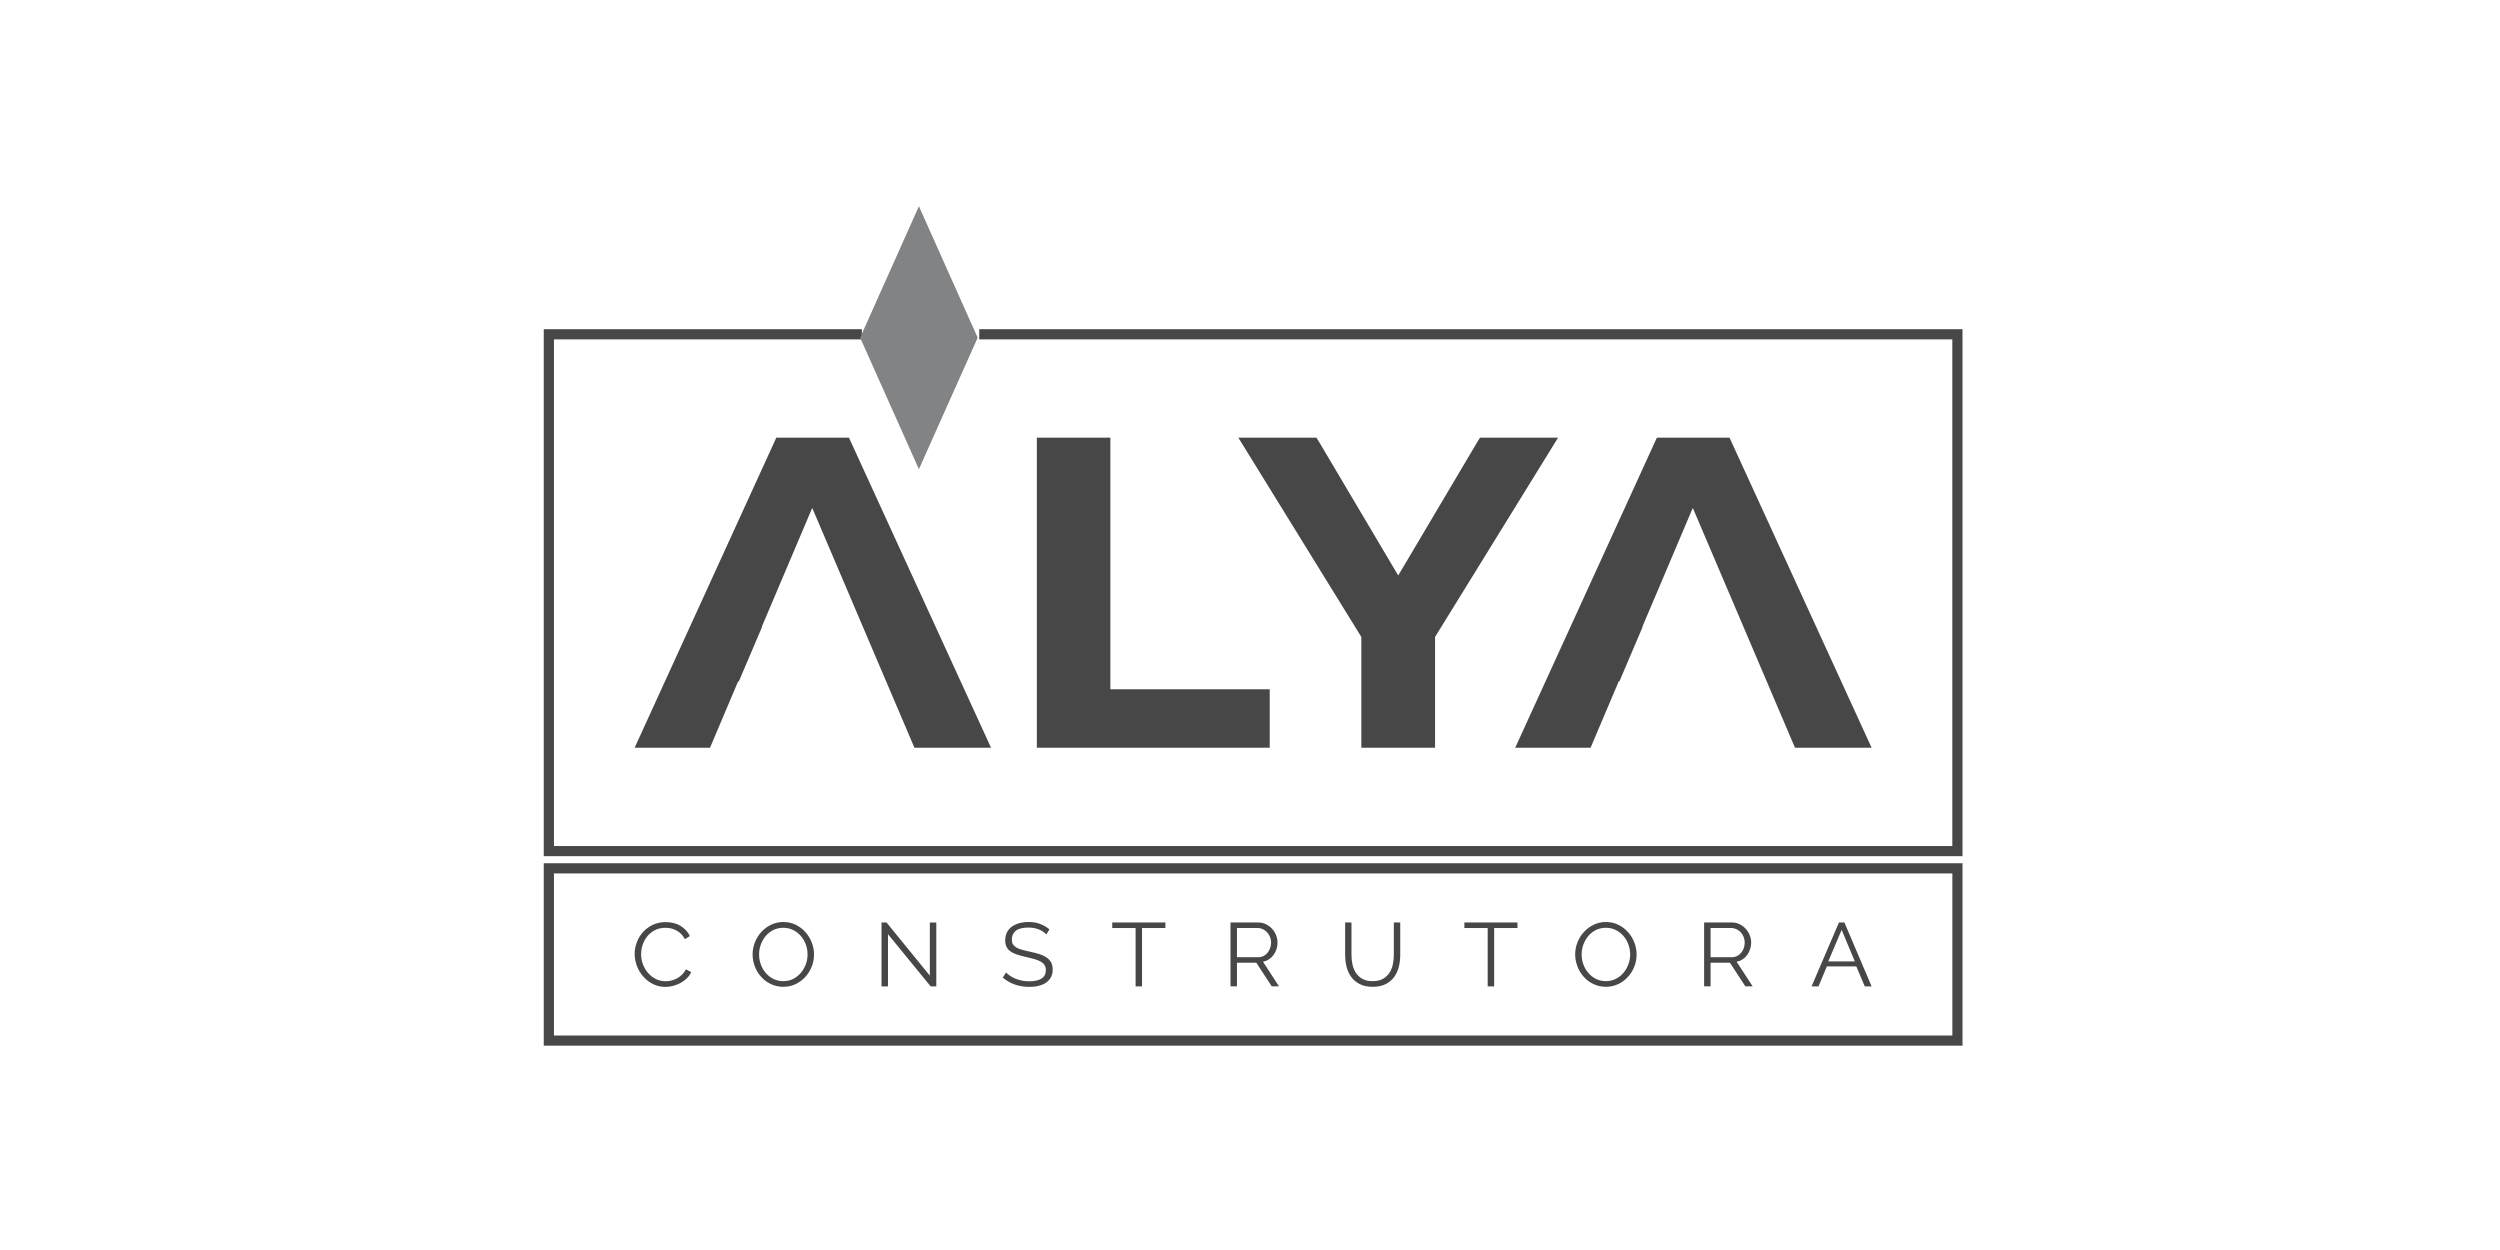
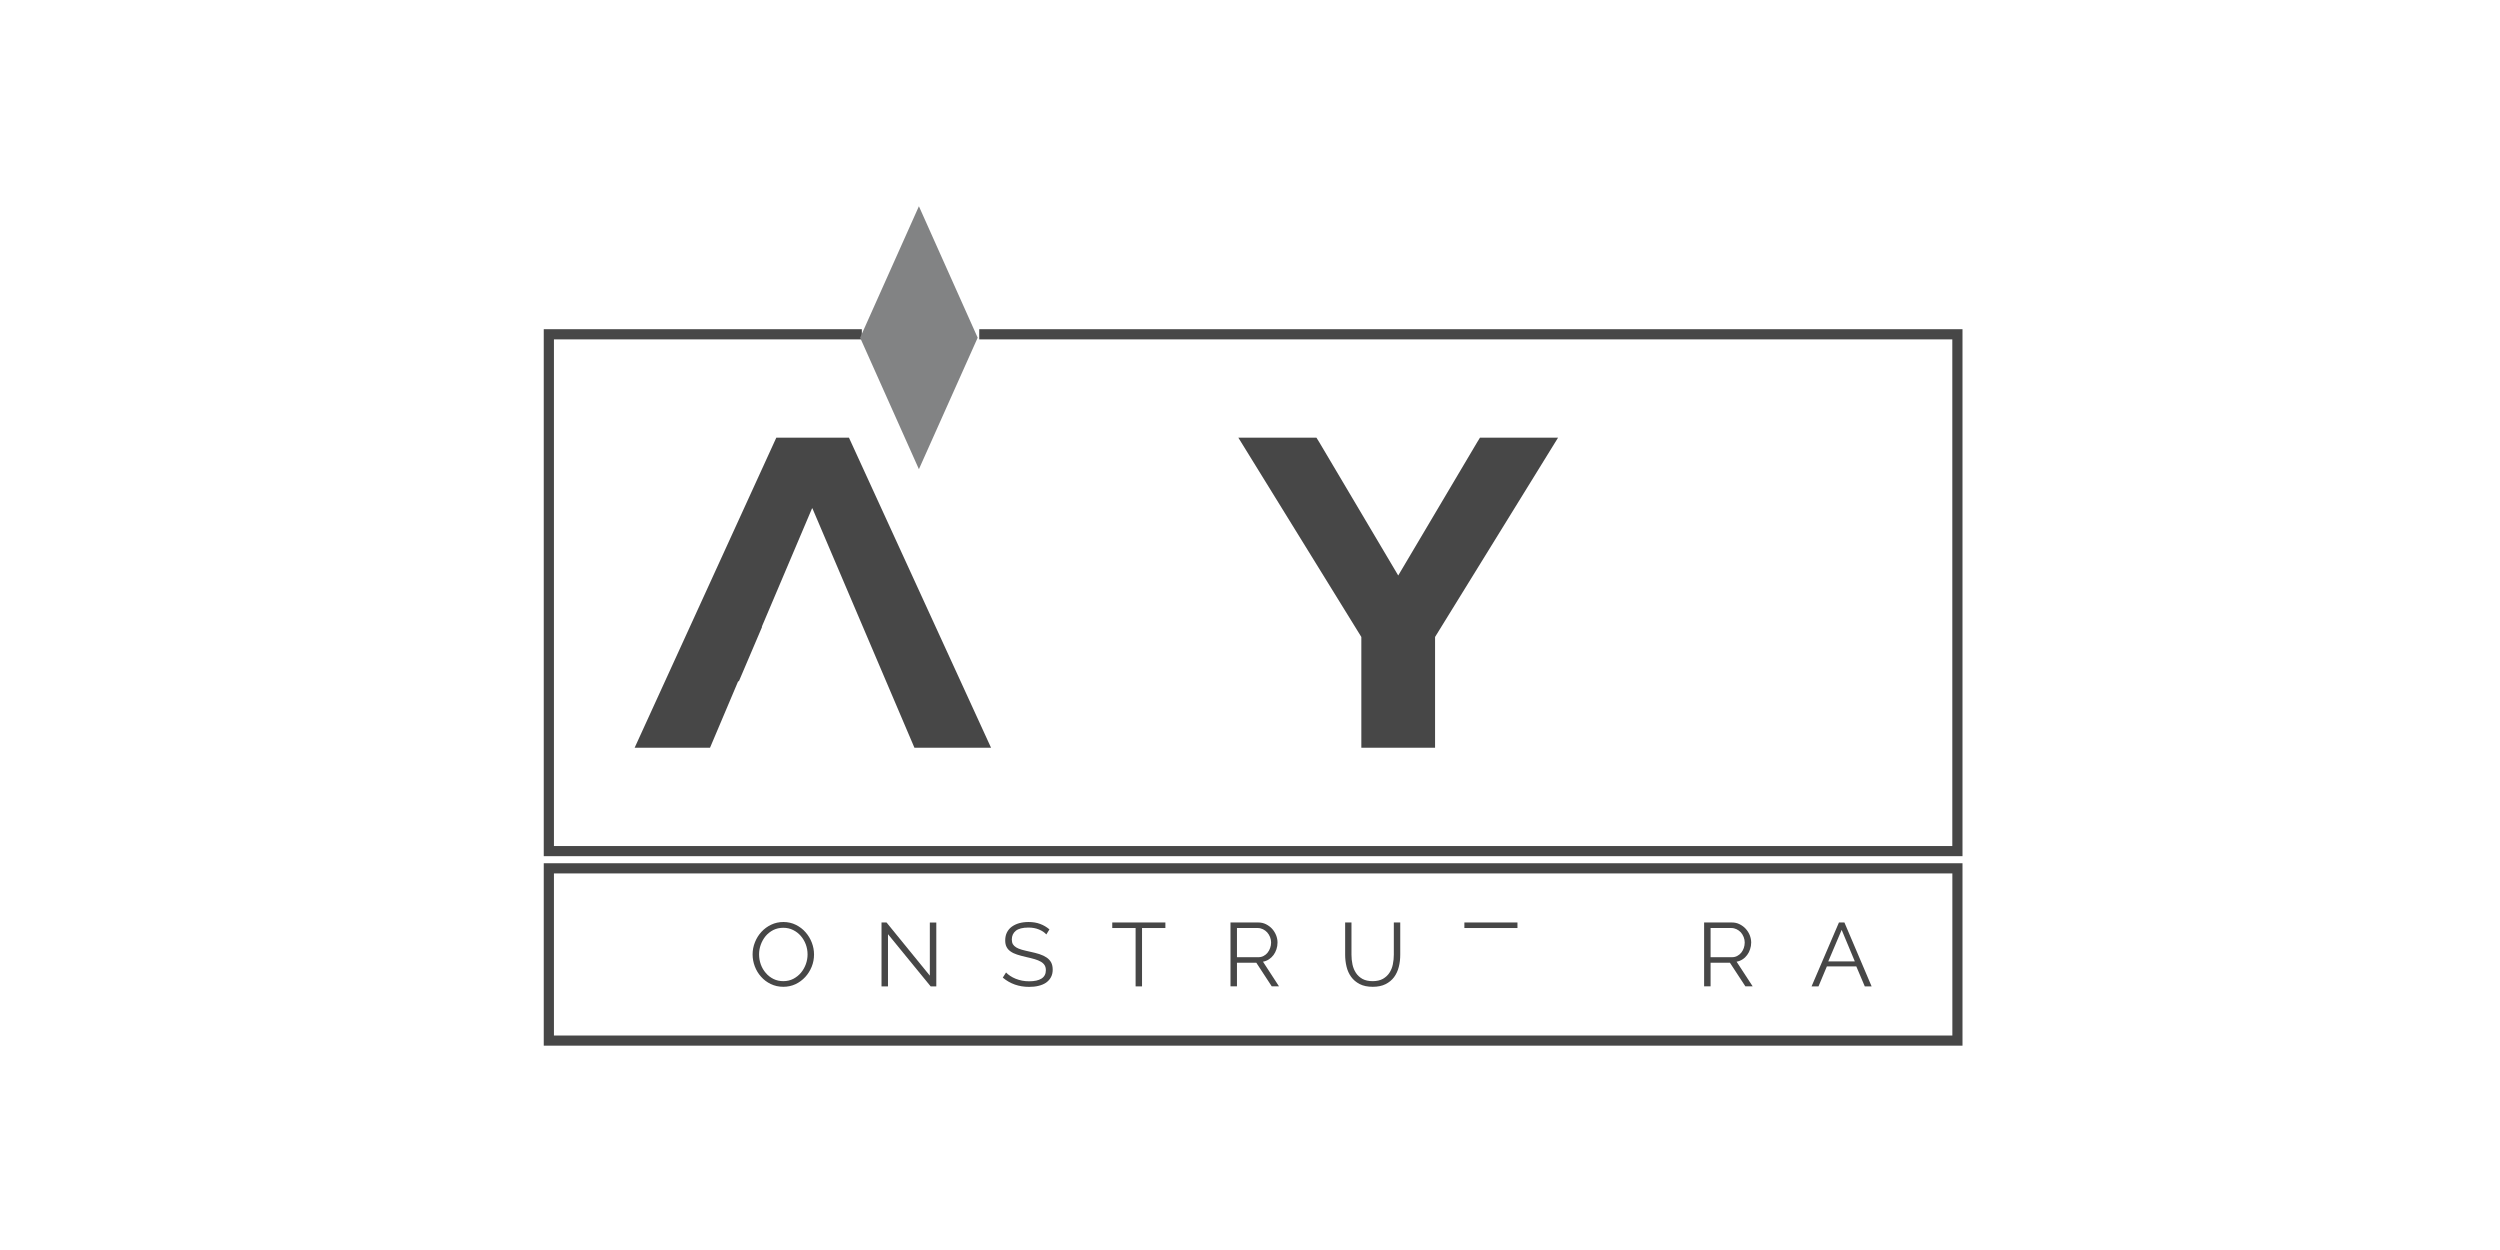
<svg xmlns="http://www.w3.org/2000/svg" fill="none" viewBox="0 0 400 200" height="96" width="192" preserveAspectRatio="xMidYMid meet">
  <path fill="#474747" d="M314 167.306H87V138.119H314V167.306ZM88.63 165.684H312.378V139.749H88.63V165.684Z" />
-   <path fill="#474747" d="M101.543 152.634C101.543 152.024 101.653 151.408 101.881 150.798C102.101 150.189 102.424 149.646 102.842 149.169C103.268 148.684 103.789 148.295 104.406 147.994C105.03 147.686 105.727 147.539 106.52 147.539C107.452 147.539 108.252 147.745 108.913 148.156C109.581 148.574 110.073 149.11 110.381 149.771L109.574 150.263C109.405 149.925 109.199 149.639 108.957 149.411C108.715 149.176 108.458 148.993 108.186 148.853C107.907 148.706 107.621 148.603 107.328 148.537C107.034 148.479 106.74 148.449 106.461 148.449C105.83 148.449 105.272 148.574 104.788 148.824C104.31 149.073 103.907 149.396 103.576 149.8C103.246 150.204 102.996 150.659 102.828 151.158C102.659 151.665 102.578 152.178 102.578 152.692C102.578 153.258 102.681 153.801 102.879 154.322C103.085 154.843 103.356 155.298 103.709 155.695C104.054 156.098 104.472 156.407 104.949 156.649C105.426 156.884 105.94 156.994 106.505 156.994C106.799 156.994 107.1 156.965 107.408 156.891C107.724 156.818 108.018 156.7 108.311 156.546C108.605 156.385 108.869 156.194 109.111 155.952C109.361 155.717 109.566 155.43 109.735 155.1L110.587 155.526C110.425 155.915 110.19 156.253 109.882 156.546C109.574 156.84 109.236 157.082 108.862 157.288C108.487 157.486 108.091 157.64 107.673 157.75C107.261 157.853 106.843 157.904 106.447 157.904C105.727 157.904 105.067 157.75 104.465 157.442C103.863 157.141 103.349 156.737 102.916 156.238C102.483 155.746 102.145 155.188 101.903 154.557C101.668 153.926 101.543 153.287 101.543 152.634Z" />
  <path fill="#474747" d="M125.334 157.887C124.6 157.887 123.94 157.74 123.33 157.446C122.728 157.16 122.207 156.771 121.774 156.279C121.341 155.802 121.003 155.244 120.768 154.62C120.533 153.996 120.416 153.357 120.416 152.704C120.416 152.021 120.541 151.375 120.798 150.744C121.047 150.12 121.392 149.57 121.833 149.092C122.281 148.608 122.794 148.234 123.396 147.947C123.998 147.661 124.644 147.521 125.349 147.521C126.076 147.521 126.744 147.676 127.346 147.977C127.948 148.278 128.469 148.674 128.895 149.166C129.32 149.65 129.658 150.208 129.893 150.825C130.128 151.441 130.245 152.08 130.245 152.719C130.245 153.401 130.121 154.055 129.871 154.679C129.614 155.303 129.269 155.853 128.836 156.323C128.395 156.8 127.882 157.182 127.28 157.468C126.678 157.747 126.032 157.887 125.334 157.887ZM121.451 152.704C121.451 153.262 121.547 153.798 121.73 154.312C121.914 154.826 122.185 155.281 122.53 155.677C122.868 156.081 123.279 156.397 123.749 156.631C124.226 156.866 124.747 156.984 125.334 156.984C125.922 156.984 126.458 156.859 126.942 156.609C127.419 156.352 127.83 156.029 128.161 155.626C128.498 155.222 128.755 154.767 128.939 154.26C129.122 153.754 129.21 153.233 129.21 152.704C129.21 152.146 129.115 151.61 128.924 151.096C128.733 150.59 128.462 150.135 128.117 149.738C127.779 149.349 127.368 149.034 126.891 148.799C126.421 148.564 125.9 148.446 125.334 148.446C124.74 148.446 124.204 148.564 123.719 148.806C123.242 149.056 122.831 149.379 122.493 149.782C122.163 150.186 121.906 150.641 121.723 151.148C121.539 151.662 121.451 152.176 121.451 152.704Z" />
  <path fill="#474747" d="M142.078 149.468V157.821H141.043V147.596H141.843L148.773 156.104V147.61H149.808V157.821H148.905L142.078 149.468Z" />
  <path fill="#474747" d="M167.412 149.511C167.118 149.181 166.722 148.916 166.23 148.718C165.738 148.512 165.18 148.41 164.549 148.41C163.624 148.41 162.949 148.586 162.53 148.924C162.104 149.269 161.891 149.731 161.891 150.318C161.891 150.619 161.95 150.876 162.06 151.074C162.178 151.265 162.354 151.441 162.589 151.581C162.824 151.728 163.125 151.853 163.492 151.955C163.866 152.058 164.299 152.168 164.798 152.271C165.364 152.388 165.863 152.521 166.311 152.66C166.758 152.807 167.14 152.99 167.456 153.203C167.771 153.416 168.014 153.68 168.183 153.989C168.344 154.297 168.432 154.679 168.432 155.141C168.432 155.611 168.337 156.015 168.146 156.36C167.962 156.705 167.698 156.991 167.368 157.226C167.03 157.454 166.634 157.622 166.171 157.733C165.709 157.85 165.202 157.901 164.652 157.901C163.029 157.901 161.627 157.41 160.445 156.419L160.967 155.596C161.15 155.795 161.378 155.971 161.635 156.147C161.891 156.316 162.185 156.47 162.508 156.602C162.824 156.727 163.169 156.83 163.528 156.903C163.895 156.976 164.277 157.006 164.681 157.006C165.518 157.006 166.171 156.866 166.641 156.573C167.103 156.279 167.338 155.831 167.338 155.237C167.338 154.921 167.272 154.657 167.14 154.437C167.008 154.224 166.81 154.033 166.546 153.879C166.274 153.717 165.944 153.585 165.555 153.468C165.158 153.35 164.703 153.24 164.182 153.123C163.631 152.998 163.147 152.866 162.736 152.733C162.325 152.601 161.972 152.432 161.686 152.227C161.4 152.029 161.187 151.786 161.047 151.5C160.9 151.221 160.834 150.876 160.834 150.458C160.834 149.988 160.922 149.57 161.106 149.195C161.29 148.828 161.546 148.52 161.877 148.278C162.214 148.035 162.604 147.844 163.059 147.712C163.514 147.588 164.013 147.521 164.564 147.521C165.261 147.521 165.885 147.624 166.428 147.83C166.979 148.035 167.47 148.329 167.911 148.703L167.412 149.511Z" />
  <path fill="#474747" d="M186.462 148.484H182.725V157.821H181.697V148.484H177.961V147.596H186.462V148.484Z" />
  <path fill="#474747" d="M196.879 157.814V147.596H201.305C201.761 147.596 202.172 147.684 202.553 147.875C202.935 148.066 203.258 148.308 203.537 148.609C203.809 148.917 204.022 149.255 204.176 149.636C204.33 150.026 204.403 150.415 204.403 150.804C204.403 151.178 204.345 151.538 204.234 151.875C204.124 152.22 203.963 152.529 203.765 152.8C203.559 153.072 203.317 153.307 203.031 153.49C202.744 153.681 202.429 153.806 202.076 153.872L204.638 157.814H203.478L201.012 154.041H197.914V157.814H196.879ZM197.914 153.153H201.335C201.643 153.153 201.922 153.087 202.172 152.954C202.421 152.83 202.634 152.654 202.81 152.433C202.986 152.213 203.126 151.963 203.221 151.685C203.324 151.406 203.376 151.112 203.376 150.804C203.376 150.495 203.317 150.202 203.207 149.923C203.089 149.636 202.935 149.387 202.744 149.174C202.553 148.968 202.326 148.8 202.069 148.675C201.805 148.55 201.533 148.484 201.247 148.484H197.914V153.153Z" />
  <path fill="#474747" d="M219.62 156.985C220.273 156.985 220.824 156.86 221.264 156.618C221.697 156.368 222.05 156.045 222.307 155.649C222.571 155.252 222.754 154.797 222.857 154.291C222.96 153.777 223.011 153.263 223.011 152.749V147.596H224.039V152.749C224.039 153.439 223.966 154.092 223.804 154.716C223.65 155.333 223.393 155.876 223.048 156.346C222.696 156.816 222.24 157.19 221.683 157.469C221.125 157.748 220.435 157.888 219.634 157.888C218.805 157.888 218.108 157.741 217.542 157.447C216.977 157.153 216.522 156.772 216.177 156.287C215.832 155.81 215.59 155.267 215.443 154.65C215.296 154.034 215.223 153.402 215.223 152.749V147.596H216.236V152.749C216.236 153.285 216.287 153.806 216.397 154.32C216.507 154.826 216.691 155.274 216.955 155.671C217.212 156.067 217.564 156.383 217.99 156.625C218.423 156.86 218.966 156.985 219.62 156.985Z" />
-   <path fill="#474747" d="M242.794 148.484H239.065V157.821H238.03V148.484H234.301V147.596H242.794V148.484Z" />
-   <path fill="#474747" d="M256.946 157.887C256.219 157.887 255.551 157.74 254.949 157.446C254.34 157.16 253.819 156.771 253.393 156.279C252.96 155.802 252.622 155.244 252.387 154.62C252.152 153.996 252.027 153.357 252.027 152.704C252.027 152.021 252.159 151.375 252.409 150.744C252.659 150.12 253.004 149.57 253.451 149.092C253.892 148.608 254.413 148.234 255.008 147.947C255.61 147.661 256.263 147.521 256.96 147.521C257.687 147.521 258.355 147.676 258.957 147.977C259.566 148.278 260.08 148.674 260.506 149.166C260.939 149.65 261.269 150.208 261.504 150.825C261.739 151.441 261.857 152.08 261.857 152.719C261.857 153.401 261.732 154.055 261.482 154.679C261.233 155.303 260.888 155.853 260.447 156.323C260.014 156.8 259.493 157.182 258.891 157.468C258.289 157.747 257.643 157.887 256.946 157.887ZM253.062 152.704C253.062 153.262 253.158 153.798 253.341 154.312C253.532 154.826 253.796 155.281 254.141 155.677C254.487 156.081 254.89 156.397 255.367 156.631C255.837 156.866 256.366 156.984 256.946 156.984C257.533 156.984 258.069 156.859 258.553 156.609C259.038 156.352 259.442 156.029 259.779 155.626C260.11 155.222 260.374 154.767 260.55 154.26C260.734 153.754 260.829 153.233 260.829 152.704C260.829 152.146 260.726 151.61 260.535 151.096C260.344 150.59 260.08 150.135 259.735 149.738C259.39 149.349 258.979 149.034 258.509 148.799C258.039 148.564 257.518 148.446 256.946 148.446C256.358 148.446 255.823 148.564 255.338 148.806C254.854 149.056 254.442 149.379 254.112 149.782C253.782 150.186 253.518 150.641 253.334 151.148C253.158 151.662 253.062 152.176 253.062 152.704Z" />
+   <path fill="#474747" d="M242.794 148.484H239.065V157.821V148.484H234.301V147.596H242.794V148.484Z" />
  <path fill="#474747" d="M272.658 157.814V147.596H277.092C277.54 147.596 277.958 147.684 278.333 147.875C278.714 148.066 279.045 148.308 279.316 148.609C279.595 148.917 279.808 149.255 279.962 149.636C280.109 150.026 280.19 150.415 280.19 150.804C280.19 151.178 280.131 151.538 280.014 151.875C279.904 152.22 279.749 152.529 279.544 152.8C279.346 153.072 279.103 153.307 278.817 153.49C278.531 153.681 278.208 153.806 277.855 153.872L280.425 157.814H279.258L276.791 154.041H273.693V157.814H272.658ZM273.693 153.153H277.114C277.422 153.153 277.701 153.087 277.951 152.954C278.201 152.83 278.413 152.654 278.597 152.433C278.773 152.213 278.905 151.963 279.008 151.685C279.103 151.406 279.155 151.112 279.155 150.804C279.155 150.495 279.096 150.202 278.986 149.923C278.869 149.636 278.722 149.387 278.531 149.174C278.333 148.968 278.112 148.8 277.848 148.675C277.584 148.55 277.312 148.484 277.026 148.484H273.693V153.153Z" />
  <path fill="#474747" d="M294.232 147.596H295.106L299.459 157.821H298.365L297.007 154.621H292.301L290.958 157.821H289.85L294.232 147.596ZM296.772 153.828L294.665 148.778L292.522 153.828H296.772Z" />
  <path fill="#474747" d="M314 136.988H87V52.672H137.894V54.301H88.63V135.366H312.37V54.301H156.679V52.672H314V136.988Z" />
  <path fill="#474747" d="M135.832 70.025H124.211L101.543 119.635H113.604L118.104 109.005H118.221L121.936 100.292H121.884L129.945 81.293L129.989 81.389L129.996 81.36L146.307 119.635H158.566L135.832 70.025Z" />
-   <path fill="#474747" d="M276.723 70.025H265.102L242.434 119.635H254.495L259.002 109.005H259.112L262.826 100.292H262.775L270.835 81.293L270.879 81.389L270.887 81.36L287.198 119.635H299.457L276.723 70.025Z" />
-   <path fill="#474747" d="M165.893 70.025H177.66V110.282H203.155V119.635H165.893V70.025Z" />
  <path fill="#474747" d="M236.797 70.025L236.342 70.767L223.716 92.077L211.089 70.767L210.627 70.025H198.133L217.814 101.914V119.635H229.61V101.914L249.291 70.025H236.797Z" />
  <path fill="#828384" d="M156.428 54.031L147.025 33L137.621 54.031L147.025 75.07L156.428 54.031Z" />
</svg>